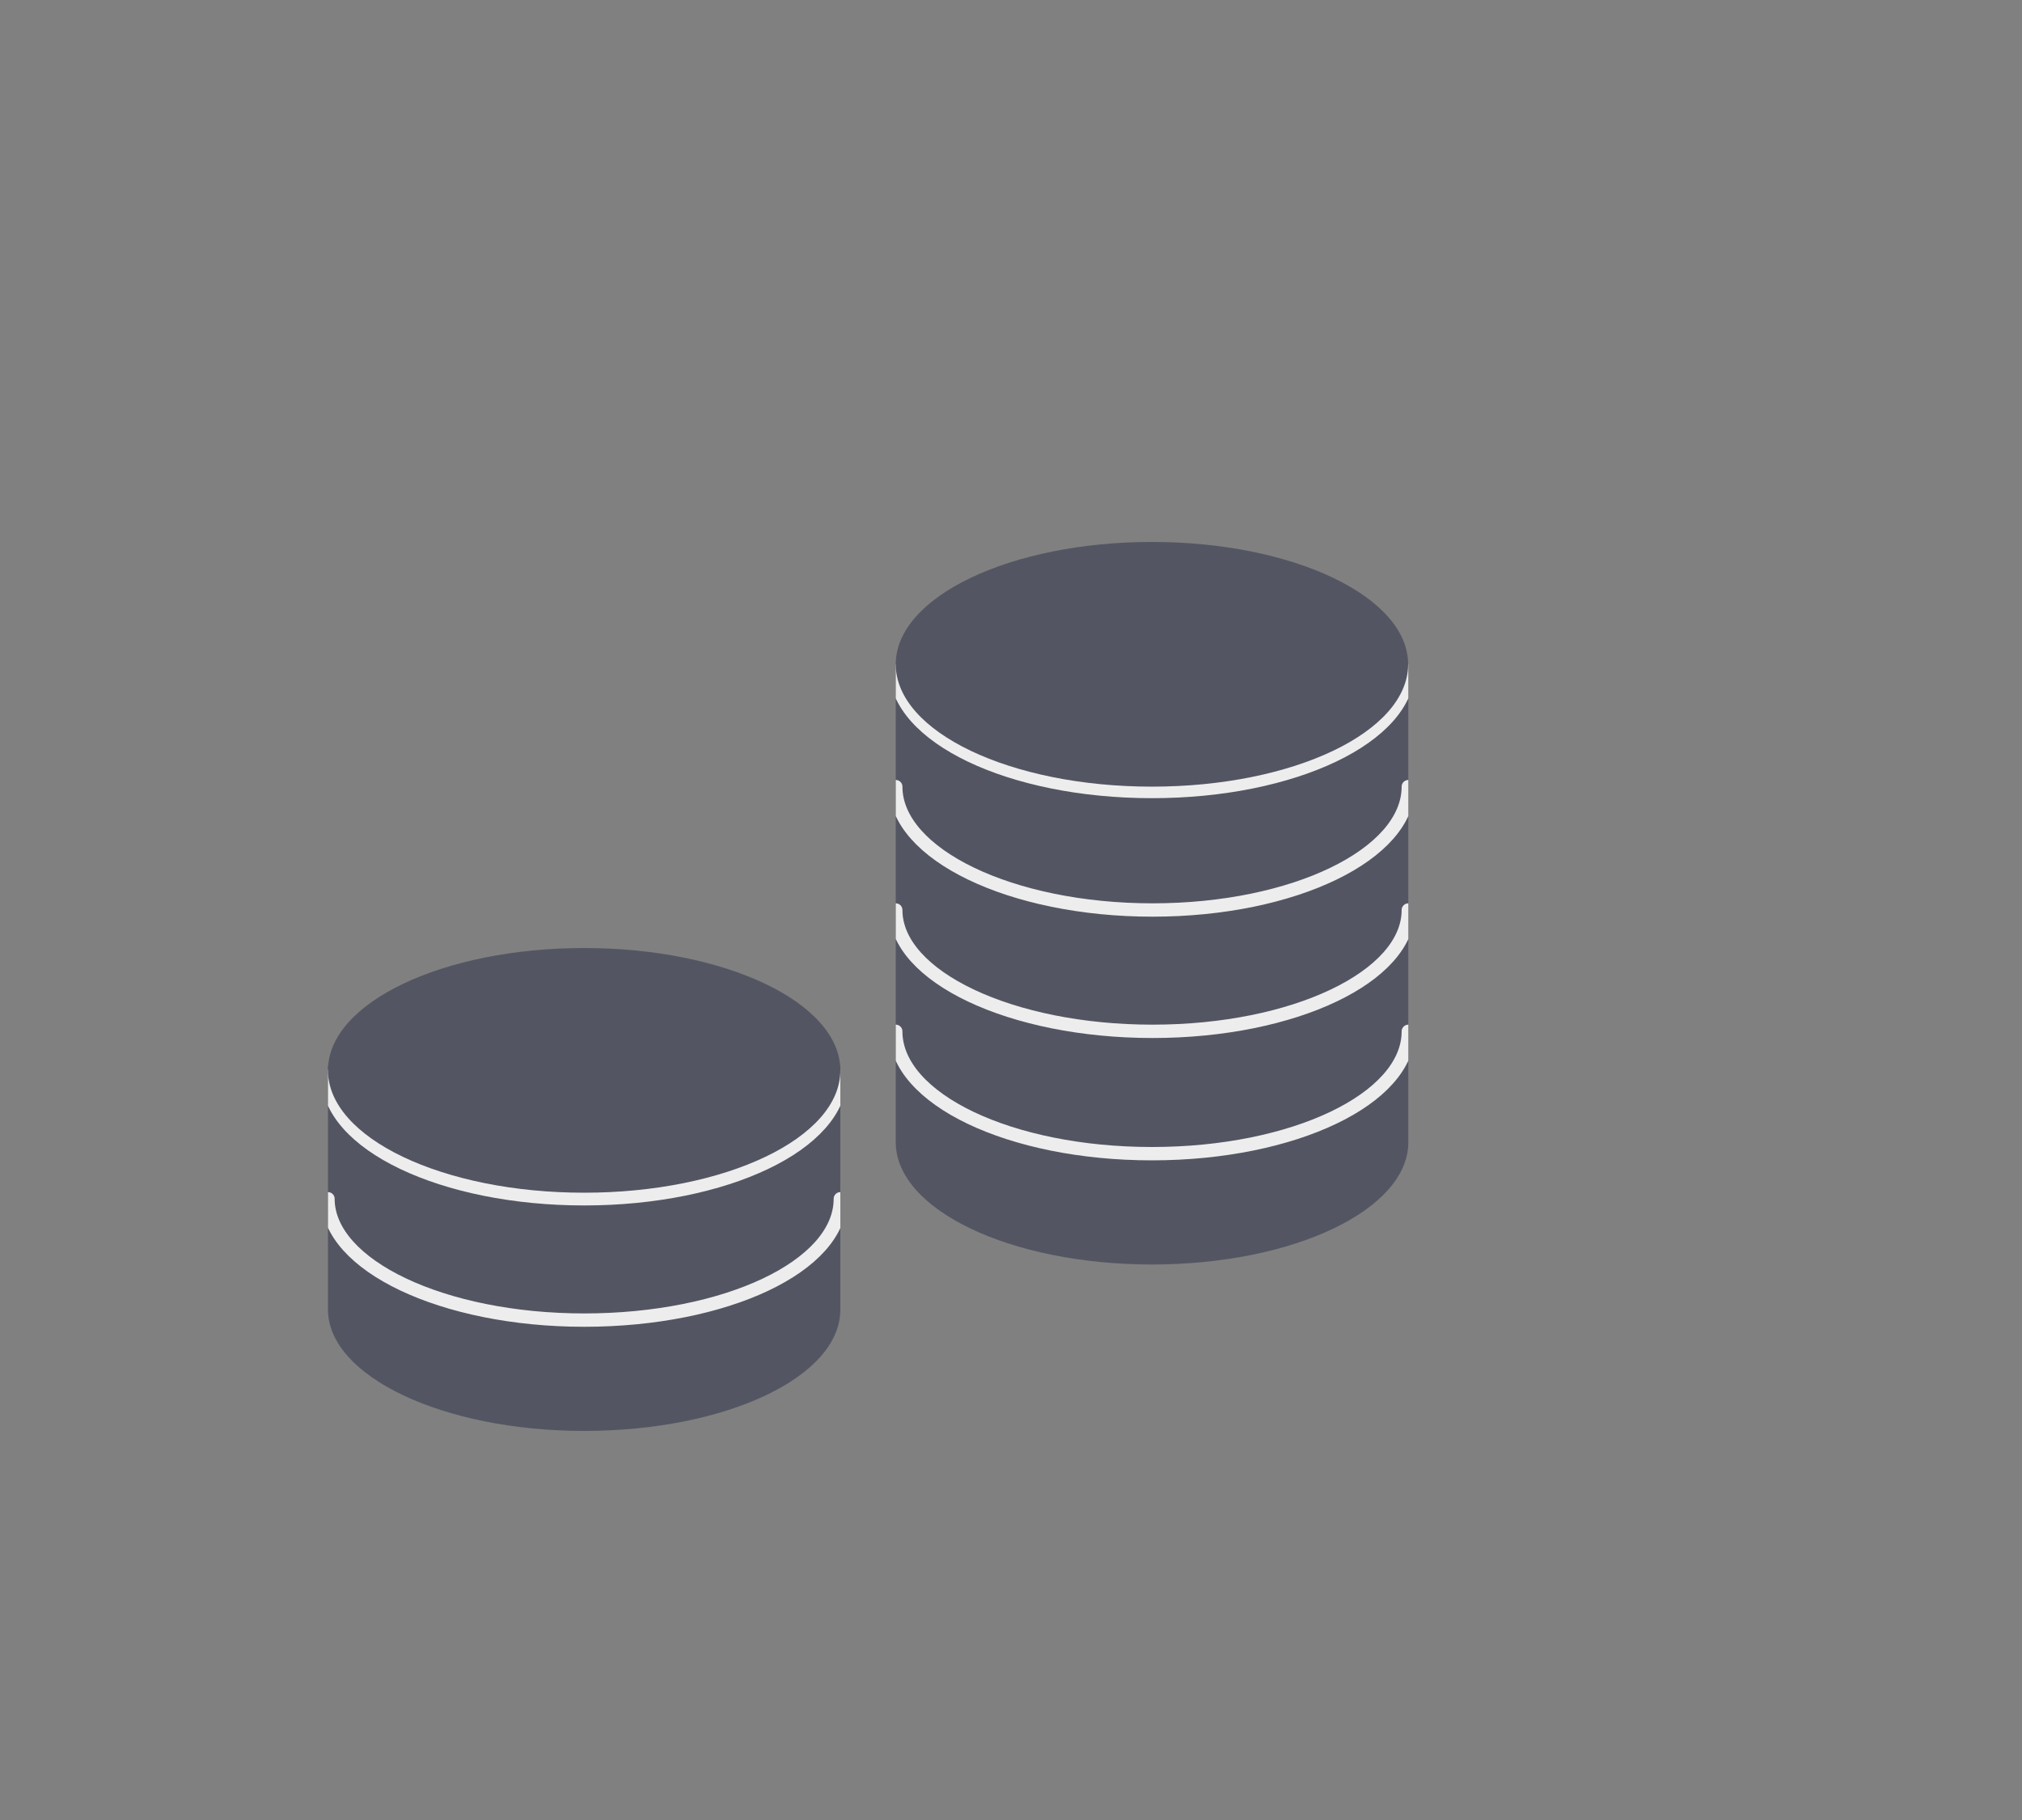
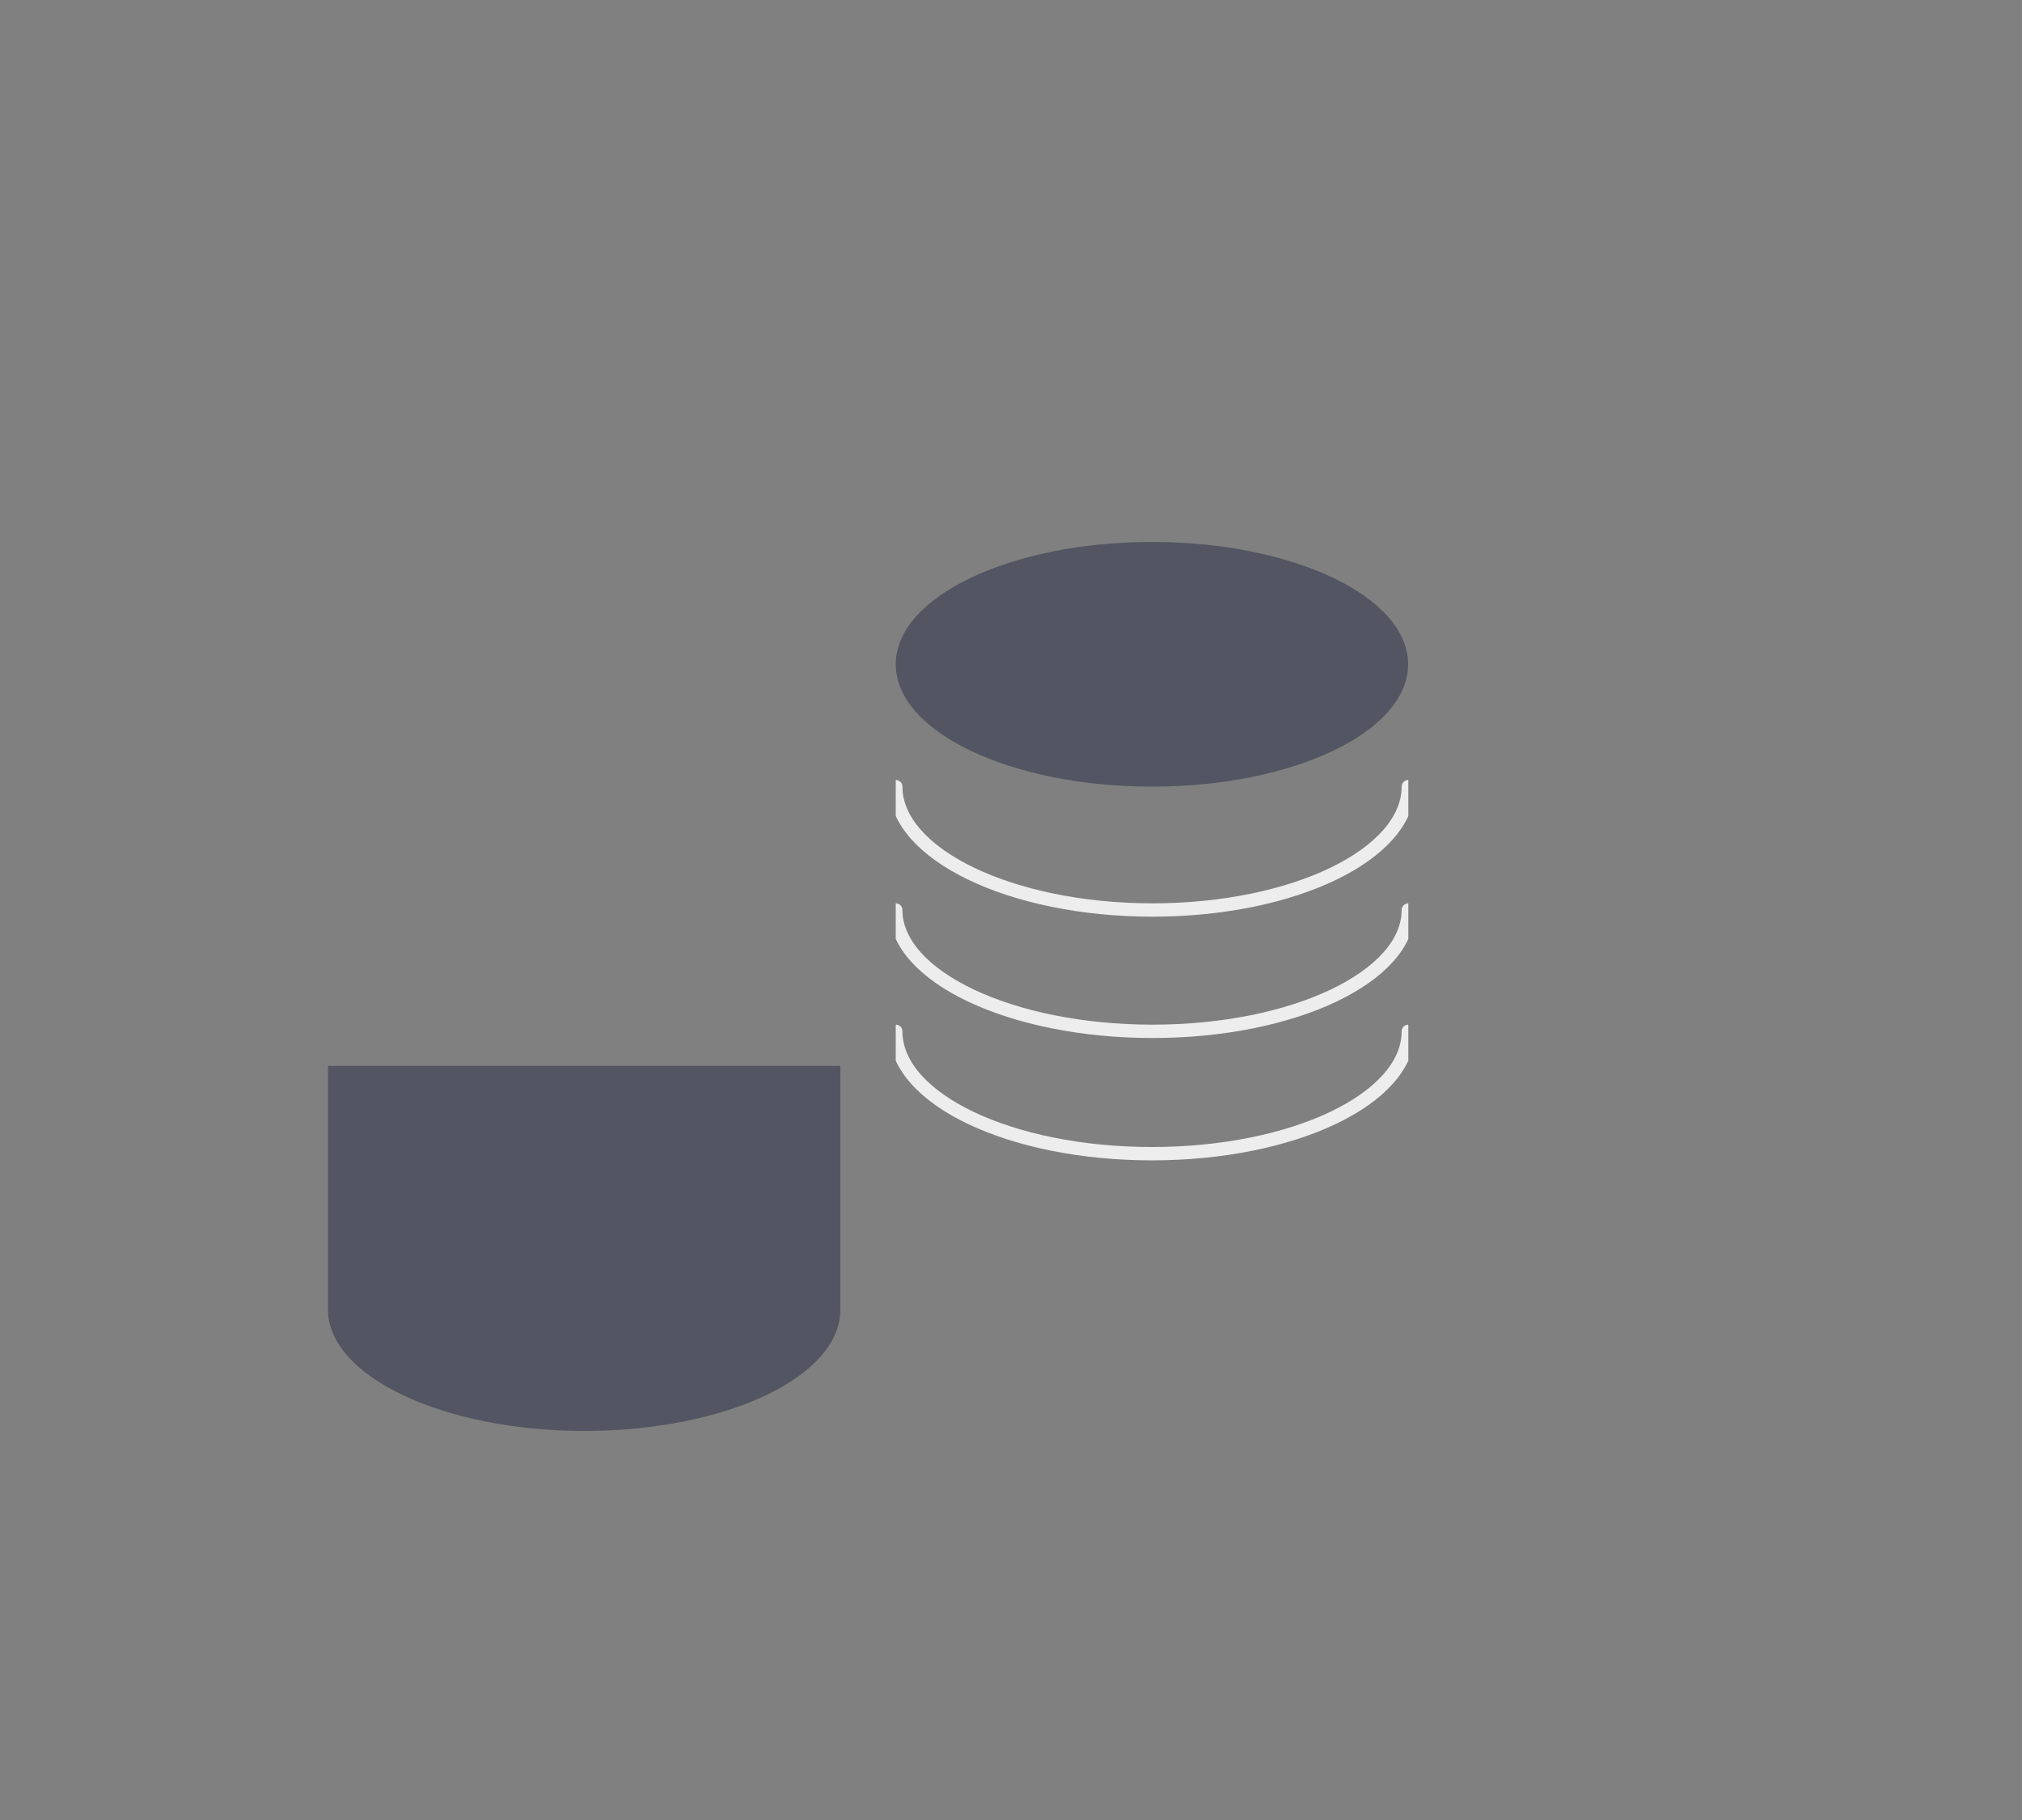
<svg xmlns="http://www.w3.org/2000/svg" id="Calque_1" data-name="Calque 1" viewBox="0 0 100 90">
  <rect x="0" y="0" width="100" height="90" fill="#808080" stroke="none" />
  <defs>
    <style>.cls-1,.cls-4{fill:none;}.cls-2,.cls-6{fill:#535662;}.cls-2{fill-rule:evenodd;}.cls-3{clip-path:url(#clip-path);}.cls-4{stroke:#eeeded;stroke-linecap:round;stroke-linejoin:round;stroke-width:0.66px;}.cls-5{clip-path:url(#clip-path-2);}</style>
    <clipPath id="clip-path">
-       <path class="cls-1" d="M16.22,52.71H41.56V64.76c0,3.34-5.68,6-12.67,6s-12.67-2.71-12.67-6Z" />
-     </clipPath>
+       </clipPath>
    <clipPath id="clip-path-2">
      <path class="cls-1" d="M44.3,32.85H69.65V56.48c0,3.34-5.68,6.05-12.68,6.05S44.3,59.82,44.3,56.48Z" />
    </clipPath>
  </defs>
  <title>ico-money1</title>
  <path class="cls-2" d="M16.22,52.71H41.56V64.76c0,3.34-5.68,6-12.67,6s-12.67-2.71-12.67-6Z" />
  <g class="cls-3">
    <path class="cls-4" d="M41.56,41.36c0,3.34-5.68,6-12.67,6s-12.67-2.71-12.67-6" />
    <path class="cls-4" d="M41.56,47.18c0,3.34-5.68,6-12.67,6s-12.67-2.71-12.67-6" />
    <path class="cls-4" d="M41.56,53.23c0,3.34-5.68,6.05-12.67,6.05s-12.67-2.71-12.67-6.05" />
    <path class="cls-4" d="M41.56,59.28c0,3.34-5.68,6-12.67,6s-12.67-2.71-12.67-6" />
  </g>
-   <path class="cls-2" d="M44.3,32.85H69.65V56.48c0,3.34-5.68,6.05-12.68,6.05S44.3,59.82,44.3,56.48Z" />
  <g class="cls-5">
-     <path class="cls-4" d="M69.65,33.08c0,3.35-5.68,6.06-12.68,6.06S44.3,36.43,44.3,33.08" />
    <path class="cls-4" d="M69.65,38.9C69.65,42.24,64,45,57,45S44.3,42.24,44.3,38.9" />
    <path class="cls-4" d="M69.65,45C69.65,48.29,64,51,57,51S44.3,48.29,44.3,45" />
    <path class="cls-4" d="M69.65,51c0,3.34-5.68,6.05-12.68,6.05S44.3,54.35,44.3,51" />
  </g>
-   <ellipse class="cls-6" cx="28.89" cy="52.93" rx="12.67" ry="6.05" />
  <ellipse class="cls-6" cx="56.97" cy="32.85" rx="12.67" ry="6.05" />
</svg>